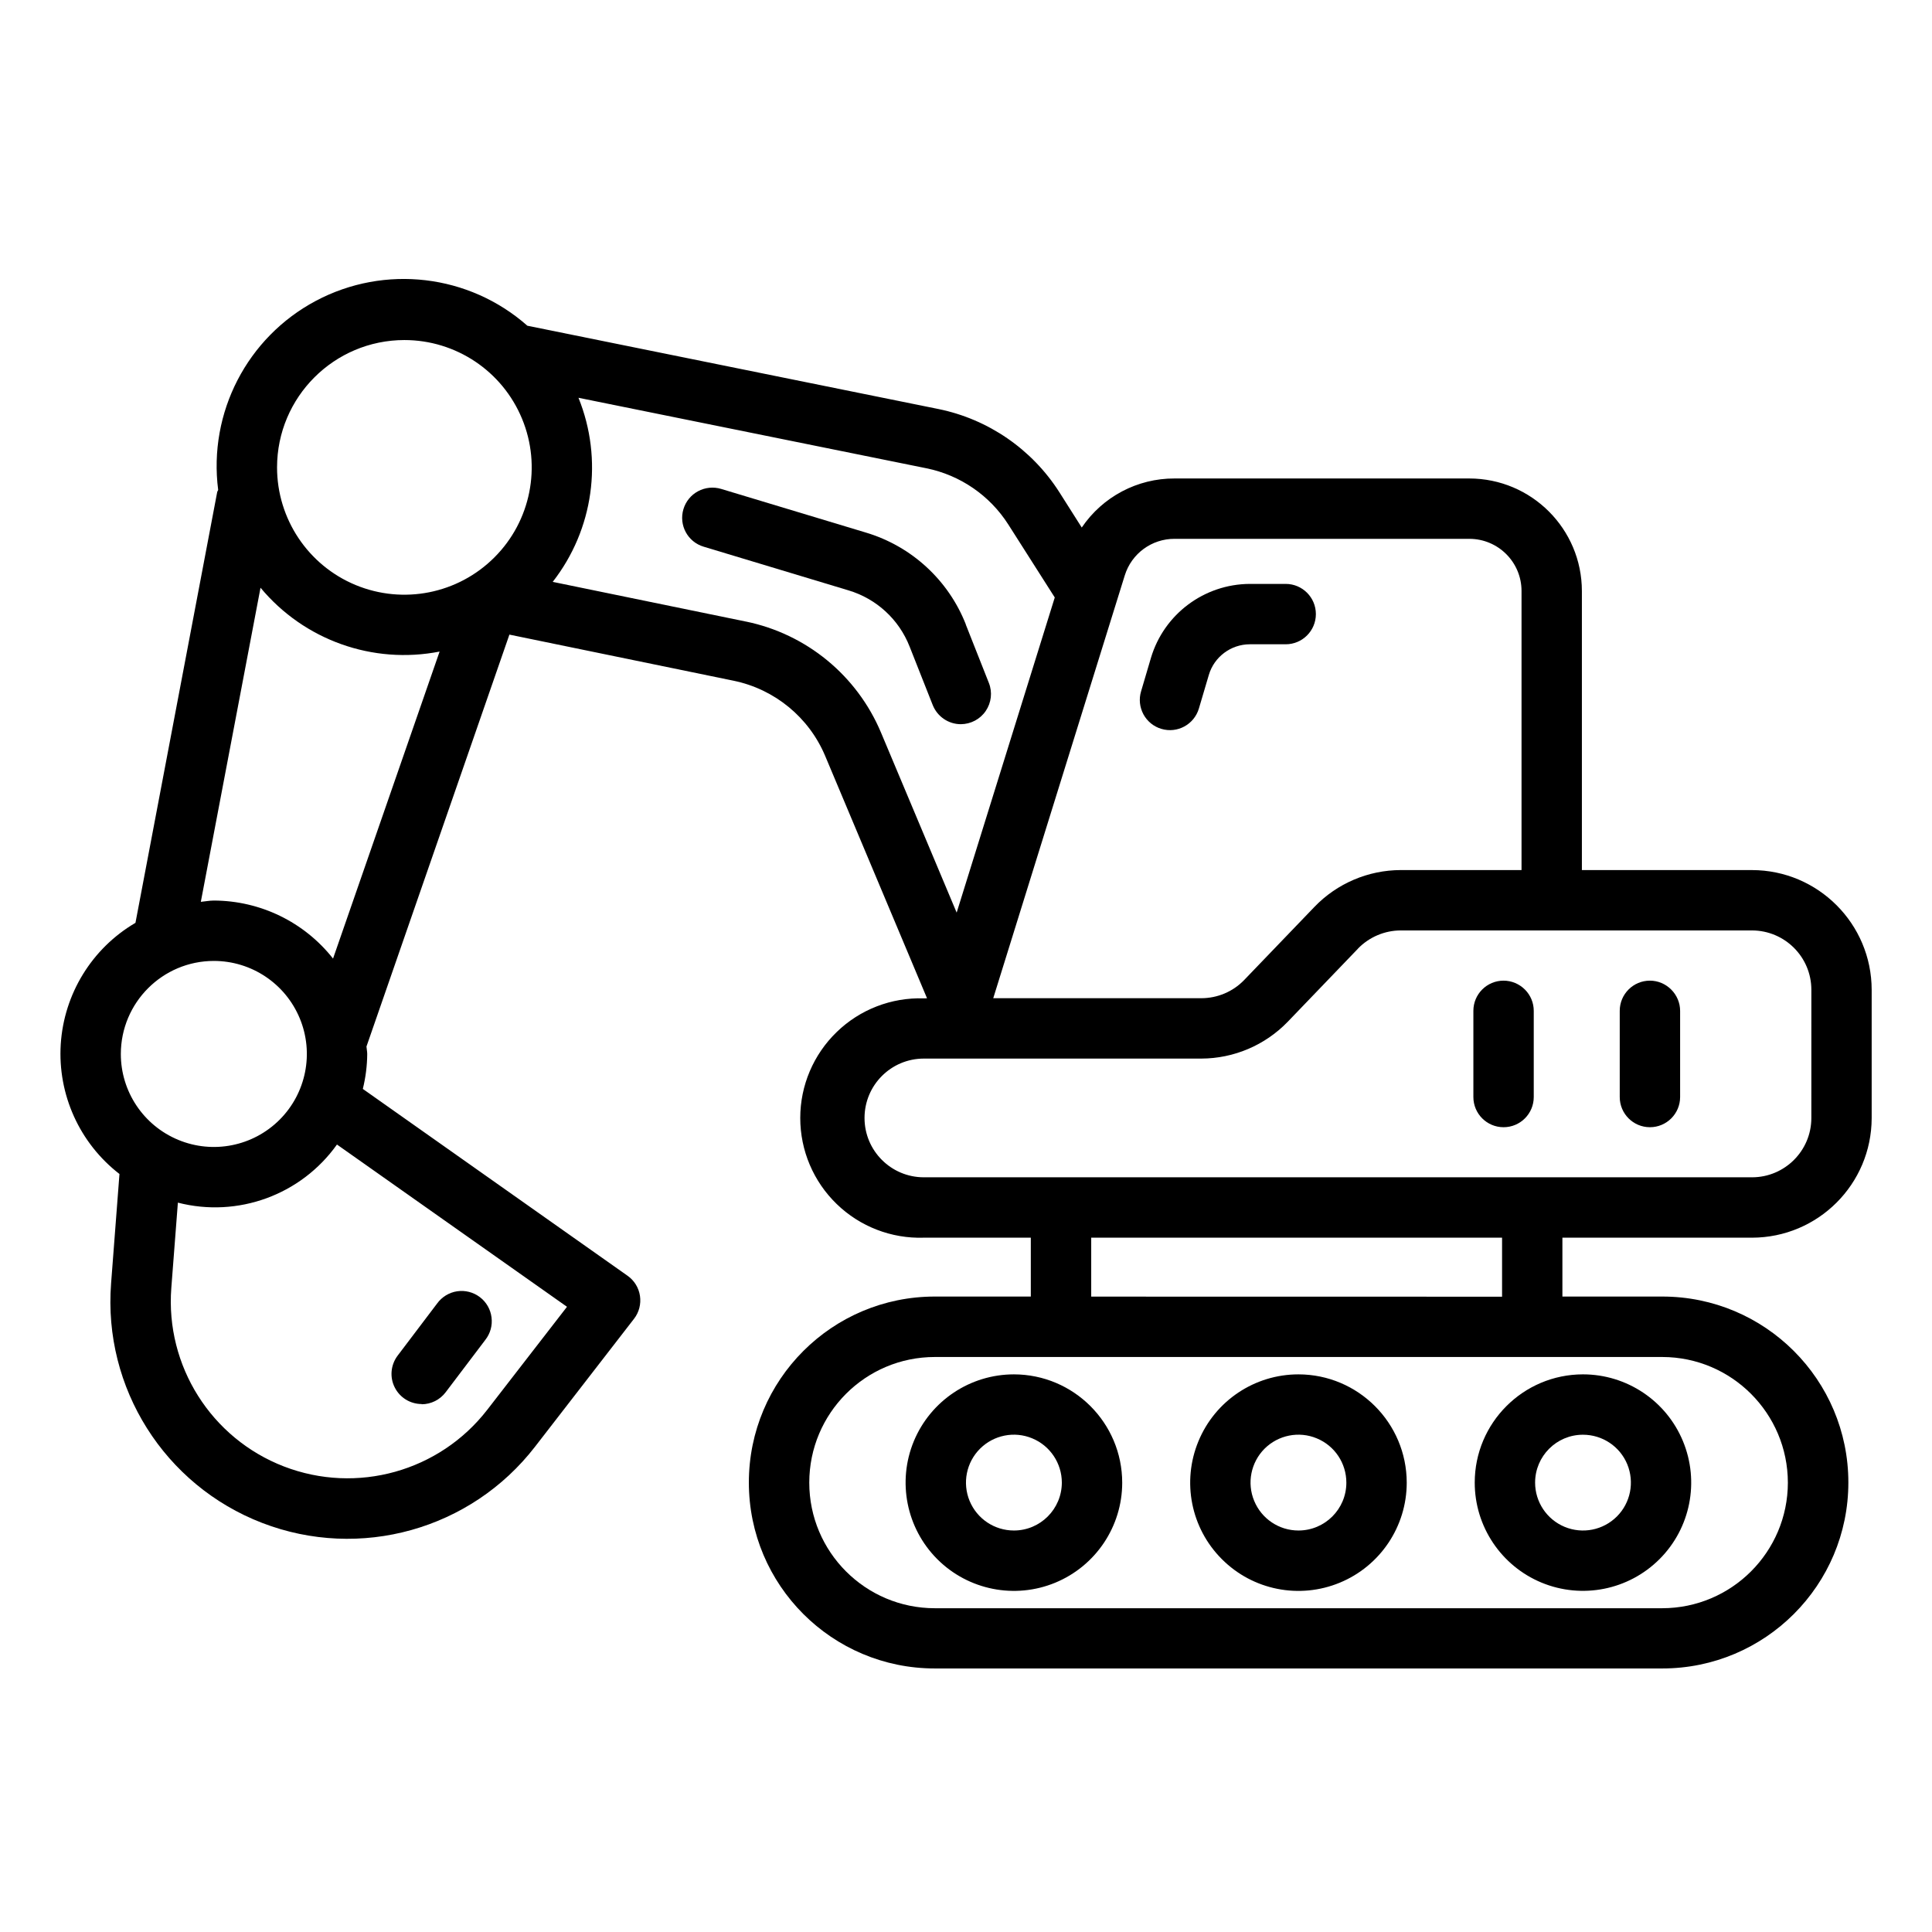
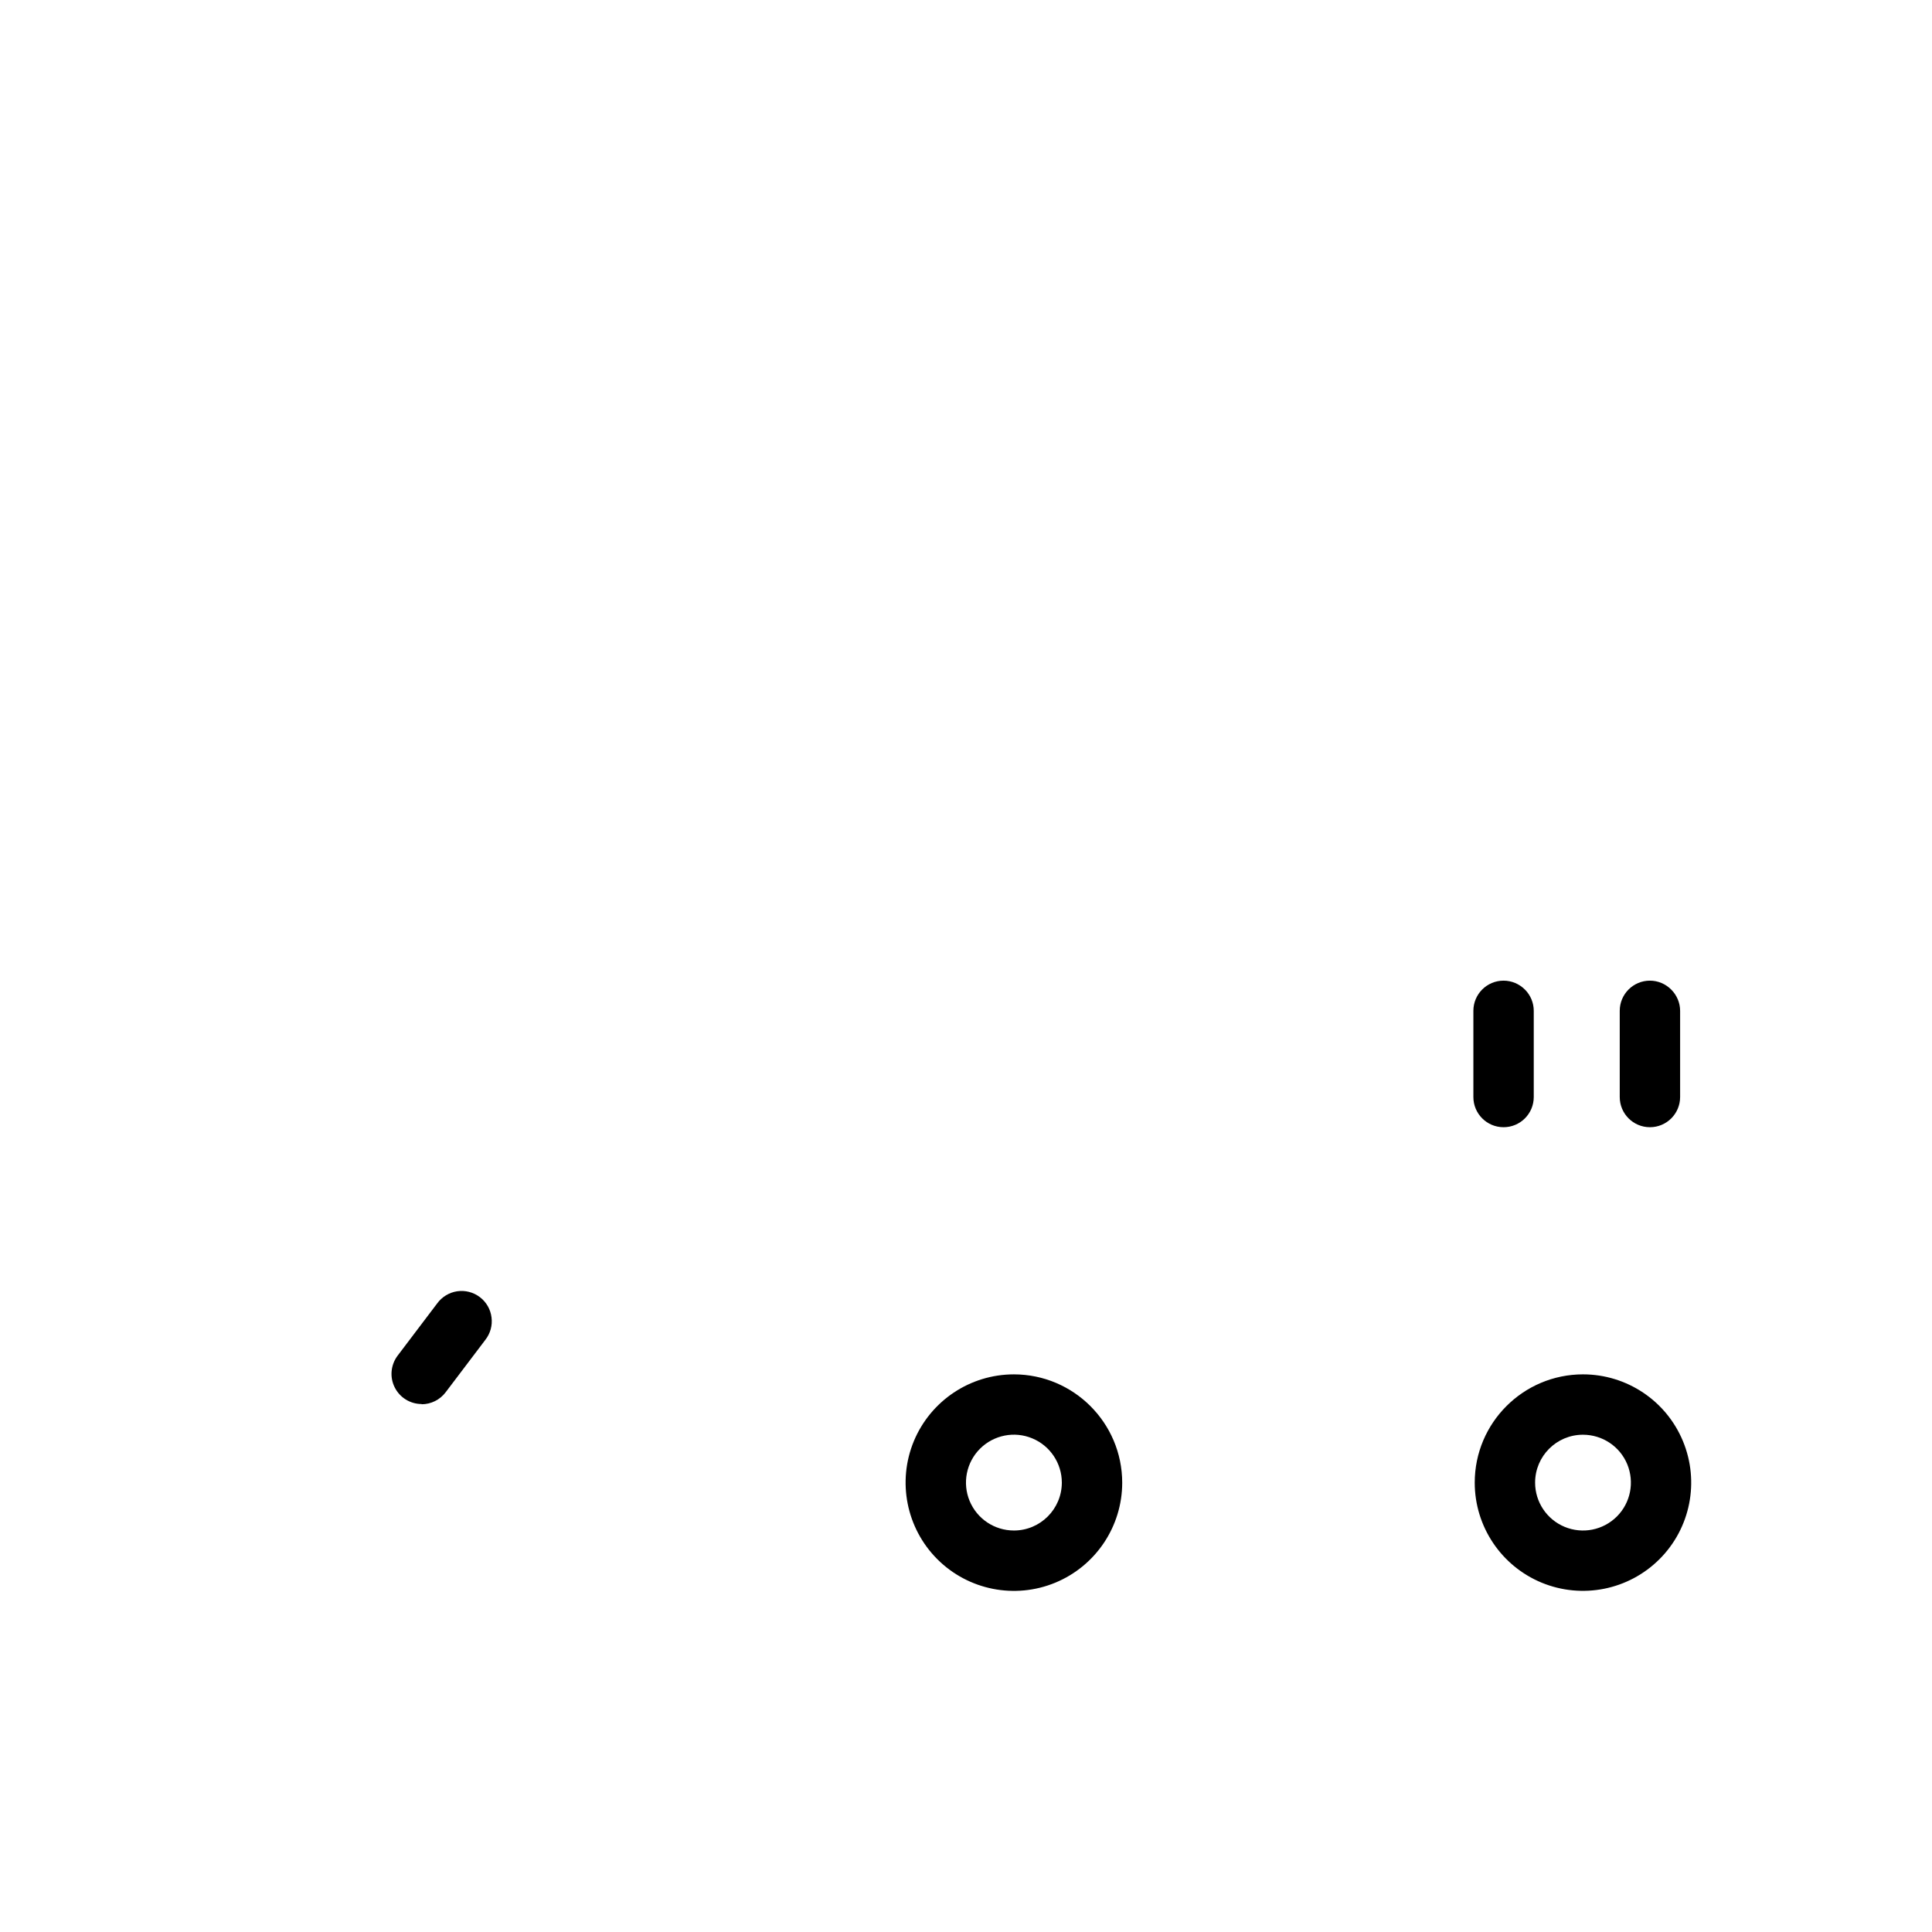
<svg xmlns="http://www.w3.org/2000/svg" width="1200pt" height="1200pt" version="1.1" viewBox="0 0 1200 1200">
-   <path d="m1088.2 540.42h-105.66v-173.34c-0.047-38.578-31.312-69.844-69.938-69.891h-183.05c-23.109-0.094-44.719 11.344-57.656 30.469l-13.969-22.031c-17.016-26.625-44.062-45.234-75-51.562l-255.37-51.75c-36.281-32.016-88.594-38.156-131.34-15.469-42.703 22.688-66.891 69.469-60.703 117.47-0.141 0.469-0.516 0.844-0.609 1.312l-50.766 267.56c-27.047 15.844-44.391 44.109-46.406 75.375-1.969 31.266 11.672 61.453 36.469 80.625l-5.203 67.969c-5.016 64.875 33.141 125.39 93.891 148.78 60.75 23.387 129.66 4.125 169.45-47.391l61.453-79.406c3.141-4.031 4.453-9.188 3.703-14.25s-3.562-9.609-7.734-12.516l-164.39-116.02v-0.047c1.734-7.078 2.672-14.344 2.719-21.656 0-1.594-0.375-3.047-0.469-4.641l88.781-255.84 139.26 28.641c25.5 5.25 46.781 22.734 56.859 46.688l63.281 150.56-2.016 0.047c-20.109-0.656-39.656 6.891-54.094 20.906-14.484 14.016-22.641 33.281-22.641 53.391 0 20.156 8.156 39.422 22.641 53.438 14.438 14.016 33.984 21.562 54.094 20.906h66.469v36.562h-59.625c-63.797 0-115.5 51.703-115.5 115.5s51.703 115.5 115.5 115.5h451.87c63.797 0 115.55-51.703 115.55-115.5s-51.75-115.5-115.55-115.5h-62.062v-36.562h117.75c41.016-0.047 74.25-33.234 74.344-74.25v-79.688c-0.047-41.062-33.328-74.344-74.344-74.391zm-358.64-205.74h183.1-0.047c17.906 0 32.438 14.484 32.438 32.391v173.34h-75c-20.25 0.047-39.609 8.297-53.625 22.875l-43.688 45.469c-6.984 7.219-16.594 11.25-26.625 11.25h-129.19l81.703-262.64c4.219-13.547 16.734-22.734 30.938-22.688zm-478.4-123.47c32.016 0 60.844 19.266 73.078 48.844 12.234 29.531 5.484 63.562-17.156 86.156-22.641 22.641-56.625 29.391-86.203 17.156-29.531-12.234-48.797-41.109-48.797-73.078 0.047-43.641 35.438-79.031 79.078-79.078zm-118.36 385.64c23.391 0 44.438 14.062 53.391 35.672 8.953 21.562 3.984 46.453-12.516 62.953-16.547 16.547-41.391 21.469-62.953 12.516-21.609-8.953-35.672-30-35.672-53.344 0.047-31.922 25.875-57.75 57.75-57.797zm219.37 214.82-49.5 63.938c-29.672 38.344-81 52.688-126.28 35.25-45.234-17.438-73.688-62.531-69.984-110.86l4.078-53.016c37.219 9.562 76.5-4.781 98.812-36.094zm-219.37-252.32c-2.766 0-5.344 0.562-8.062 0.797l37.078-195.1c27.047 32.531 69.703 47.766 111.23 39.656l-66.188 190.69c-17.859-22.688-45.141-35.953-74.062-36.047zm330.47-173.29-120-24.656v0.047c25.406-32.531 31.5-76.125 16.031-114.38l216.1 43.781c21 4.266 39.375 16.875 50.906 34.969l28.828 45.281-60.938 195.74-47.016-111.89c-14.906-35.391-46.266-61.172-83.906-68.906zm647.21 534.84c-0.047 43.031-34.969 77.953-78.047 78h-451.78c-43.078 0-78-34.922-78-78 0-43.125 34.922-78.047 78-78.047h451.87c43.031 0.094 77.906 35.016 77.953 78.047zm-177.52-115.5-255.19-0.047v-36.609h255.19zm192.1-110.91c-0.047 20.297-16.547 36.75-36.844 36.75h-514.4c-20.344 0-36.844-16.5-36.844-36.844 0-20.391 16.5-36.891 36.844-36.891h172.31c20.25-0.047 39.609-8.297 53.672-22.828l43.688-45.469v-0.047c6.984-7.172 16.594-11.25 26.578-11.25h218.16c20.344 0.047 36.844 16.5 36.844 36.891z" />
  <path d="m629.76 853.64c-27.188 0-51.703 16.359-62.156 41.484-10.406 25.125-4.641 54.094 14.578 73.312s48.188 24.984 73.312 14.578 41.531-34.922 41.531-62.109c-0.047-37.125-30.141-67.219-67.266-67.266zm0 96.984c-12.047 0-22.875-7.219-27.516-18.375-4.594-11.109-2.062-23.906 6.469-32.438 8.531-8.484 21.328-11.062 32.438-6.422 11.109 4.594 18.375 15.469 18.375 27.516-0.047 16.406-13.359 29.719-29.766 29.719z" />
-   <path d="m806.48 853.64c-27.188 0-51.703 16.359-62.109 41.531-10.406 25.125-4.688 54.047 14.578 73.266 19.219 19.266 48.141 24.984 73.266 14.578s41.531-34.922 41.531-62.109c-0.047-37.125-30.141-67.219-67.266-67.266zm0 96.984c-12.047 0-22.875-7.266-27.469-18.375-4.641-11.109-2.062-23.906 6.422-32.438 8.531-8.484 21.328-11.062 32.438-6.422 11.156 4.594 18.375 15.469 18.375 27.516 0 16.406-13.312 29.719-29.766 29.719z" />
  <path d="m915.98 920.9c0 27.188 16.406 51.703 41.531 62.109 25.125 10.359 54 4.641 73.266-14.625 19.219-19.219 24.938-48.141 14.531-73.266s-34.922-41.484-62.109-41.484c-37.125 0.047-67.219 30.141-67.219 67.266zm67.219-29.766c12.047 0 22.922 7.219 27.516 18.328 4.594 11.156 2.062 23.953-6.422 32.438-8.531 8.531-21.328 11.062-32.438 6.469s-18.375-15.469-18.375-27.469c0-16.453 13.312-29.766 29.719-29.766z" />
  <path d="m933.89 609.1c-10.359 0-18.75 8.391-18.75 18.75v53.531c0 10.359 8.391 18.75 18.75 18.75s18.75-8.391 18.75-18.75v-53.531c0-4.969-1.969-9.703-5.484-13.219s-8.297-5.531-13.266-5.531z" />
  <path d="m1024.8 609.1c-10.359 0-18.75 8.391-18.75 18.75v53.531c0 10.359 8.391 18.75 18.75 18.75s18.75-8.391 18.75-18.75v-53.531c0-4.969-2.016-9.703-5.531-13.219s-8.25-5.531-13.219-5.531z" />
-   <path d="m721.36 452.72c9.938 2.953 20.344-2.719 23.297-12.656l6.188-20.906c3.328-11.203 13.688-18.938 25.406-18.984h22.312c10.359 0 18.75-8.391 18.75-18.75s-8.391-18.75-18.75-18.75h-22.312c-28.312 0.141-53.25 18.75-61.359 45.891l-6.141 20.812c-1.453 4.781-0.891 9.891 1.453 14.297 2.344 4.359 6.375 7.641 11.156 9.047z" />
  <path d="m261.84 872.21c5.906 0 11.438-2.766 15-7.5l24.562-32.438c3.141-3.984 4.547-9 3.891-14.016-0.609-5.016-3.234-9.562-7.266-12.609s-9.094-4.359-14.109-3.609c-4.969 0.75-9.469 3.516-12.422 7.594l-24.562 32.438c-4.266 5.719-4.969 13.312-1.781 19.641 3.188 6.375 9.656 10.359 16.781 10.359z" />
-   <path d="m596.81 449.81c6.188-0.047 12-3.094 15.469-8.25 3.469-5.109 4.219-11.625 1.922-17.391l-14.344-36.281 0.047-0.047c-10.828-27.516-33.703-48.562-62.062-57.047l-90-27.141c-4.734-1.406-9.891-0.891-14.25 1.453-4.406 2.344-7.641 6.328-9.094 11.109-3 9.938 2.625 20.391 12.562 23.344l90 27.141c17.344 5.203 31.312 18.047 37.922 34.922l14.344 36.281c2.859 7.172 9.75 11.906 17.484 11.906z" />
</svg>